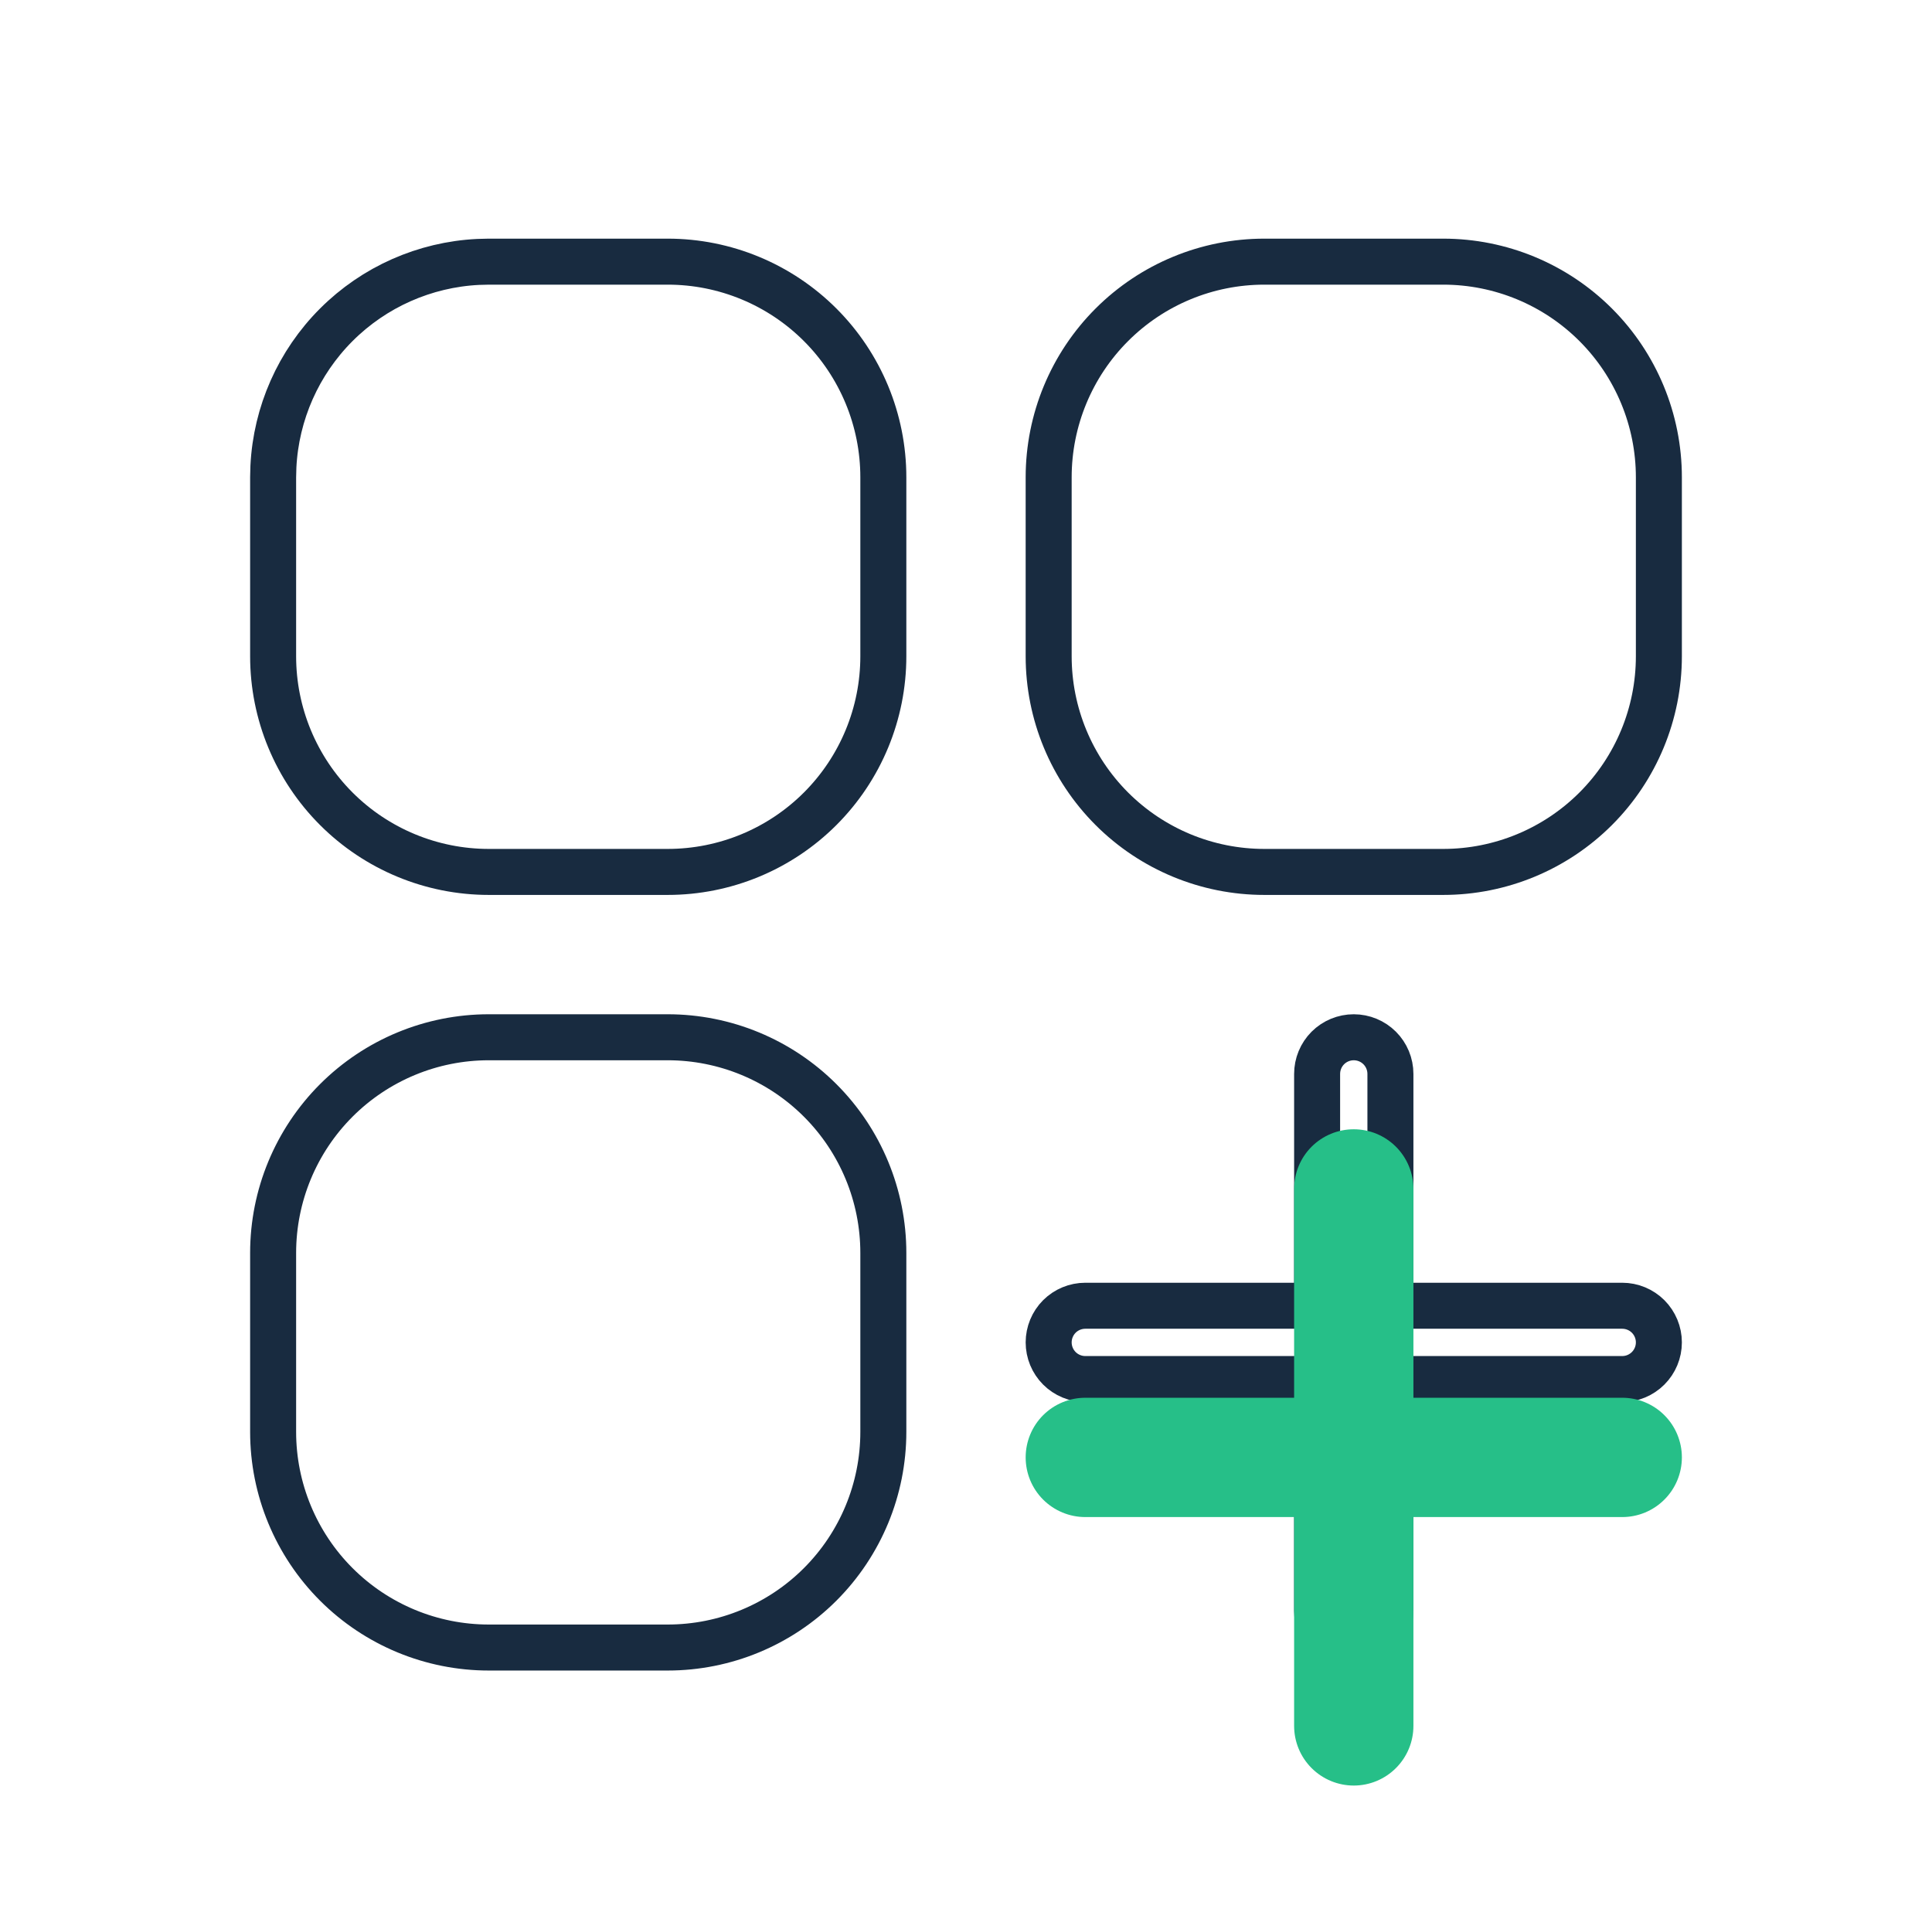
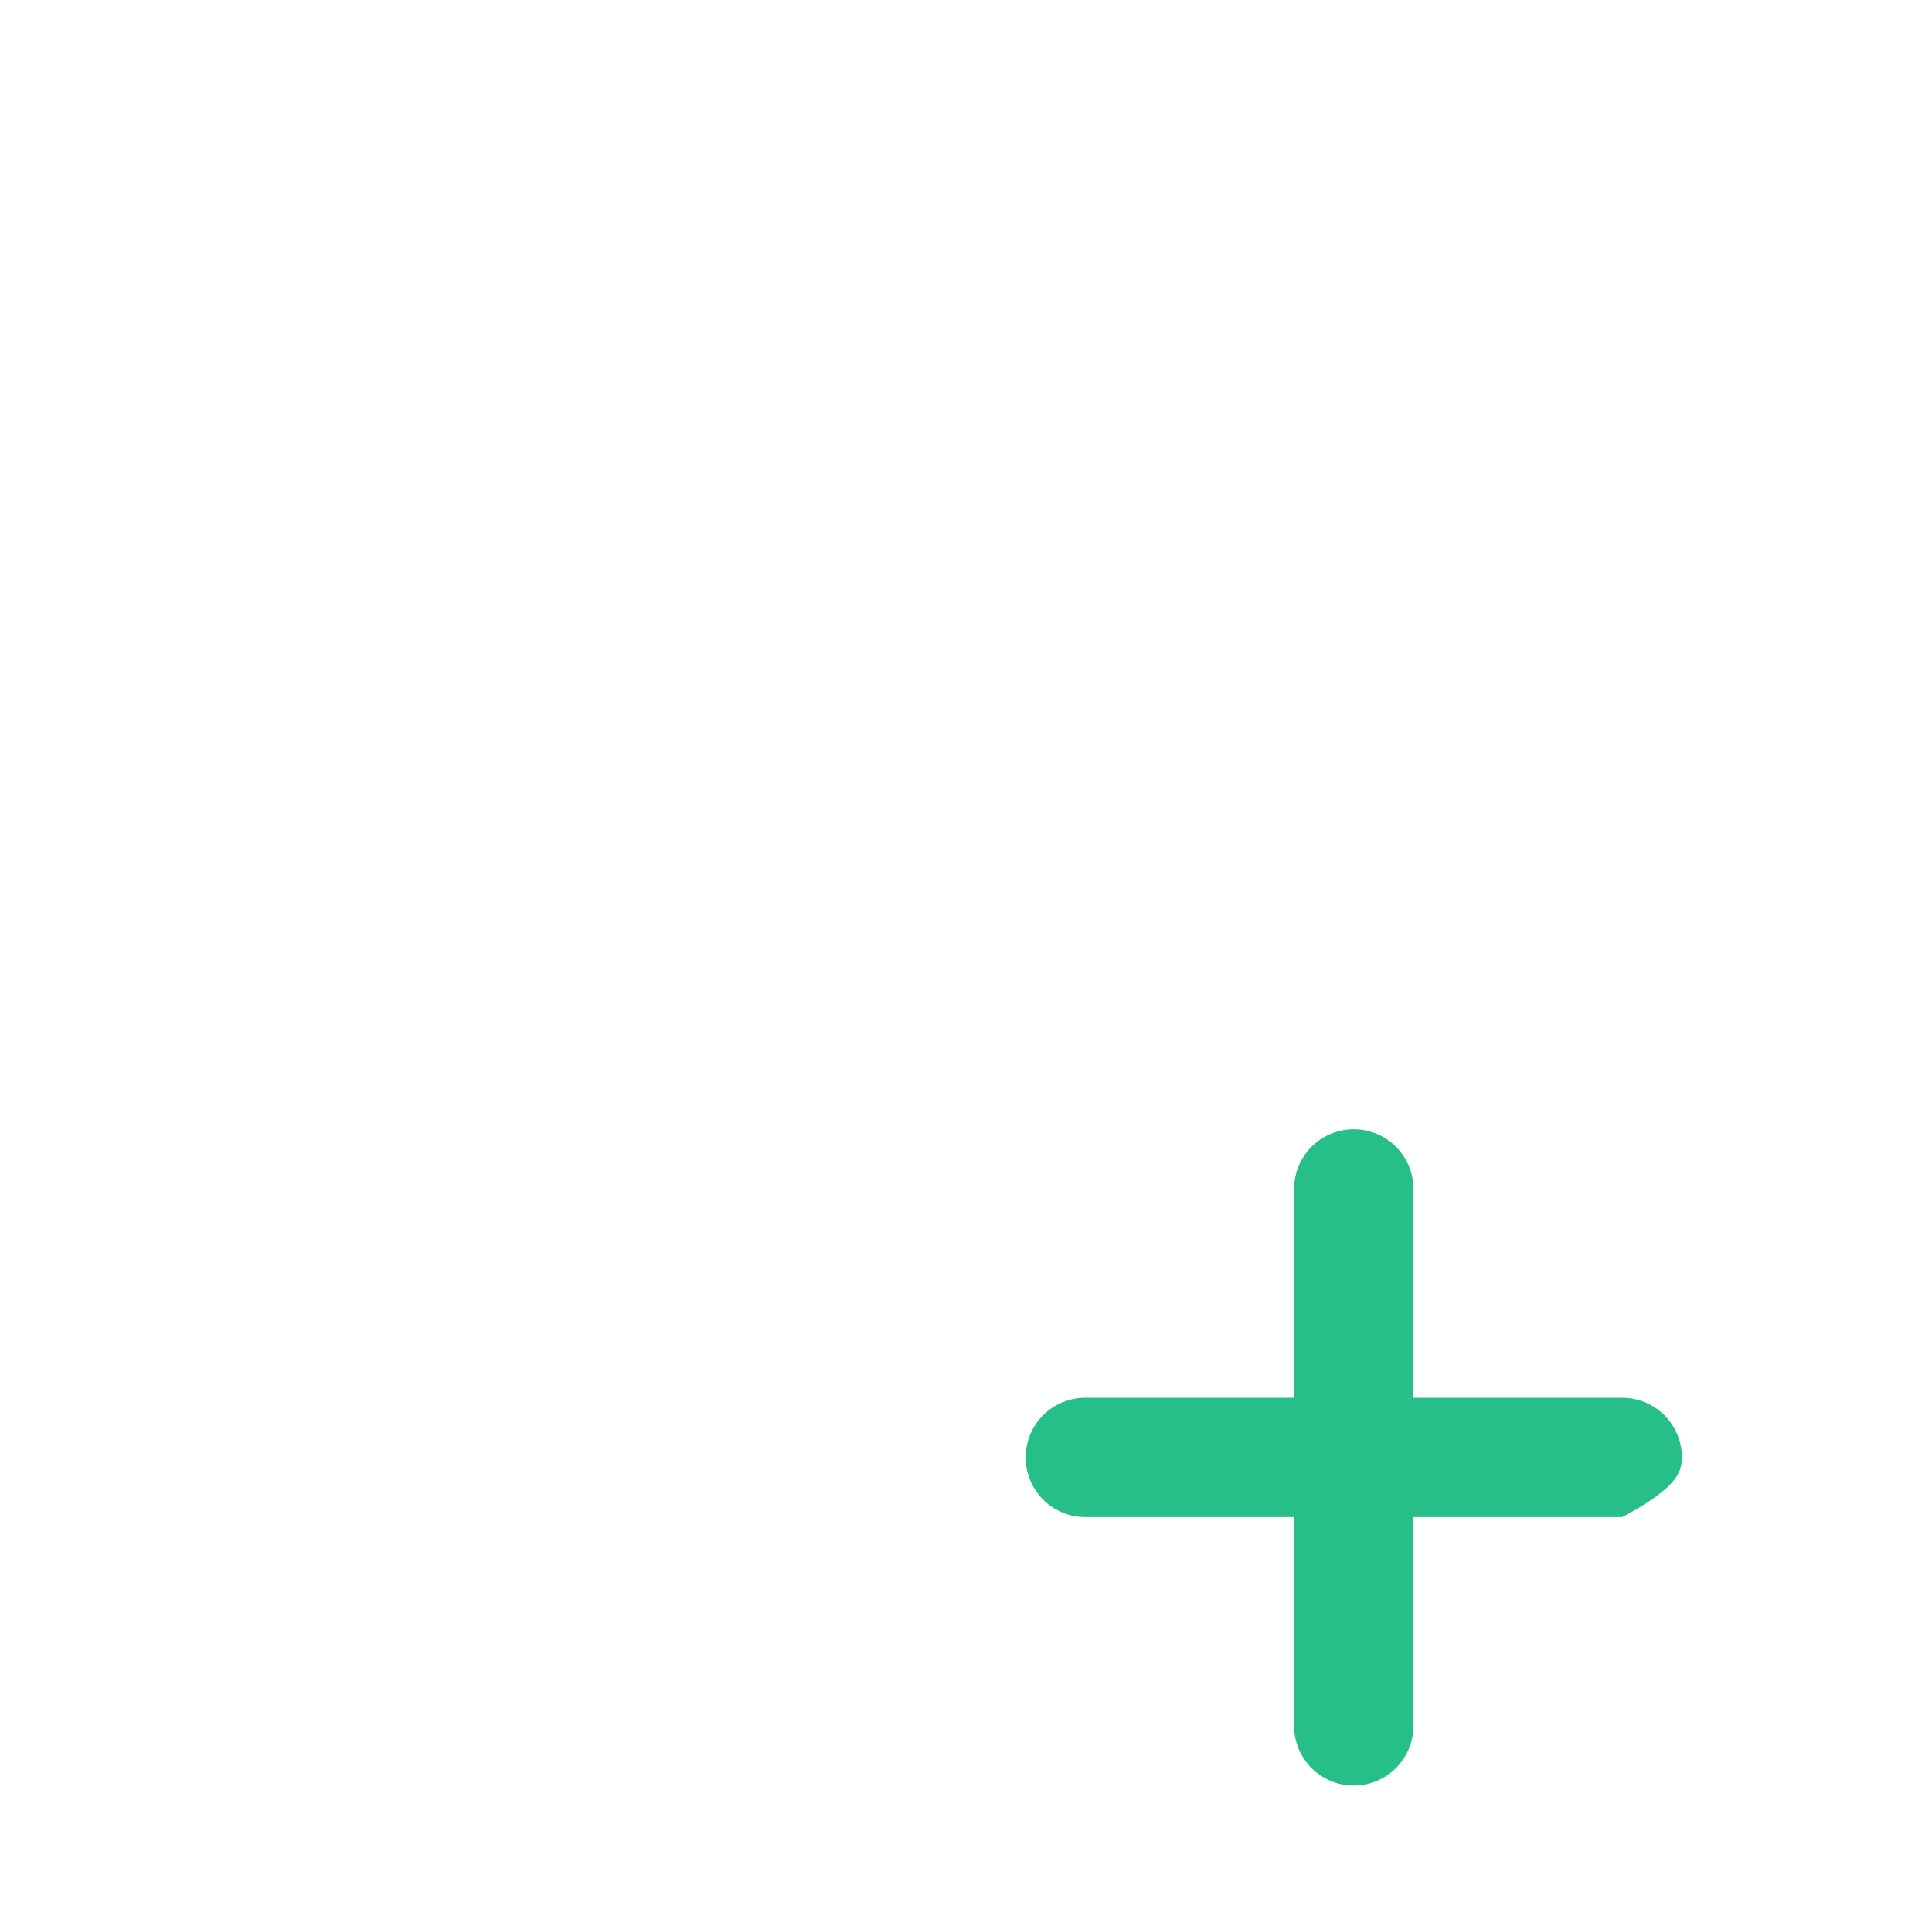
<svg xmlns="http://www.w3.org/2000/svg" width="84" height="83" viewBox="0 0 84 83" fill="none">
-   <path d="M21.25 45.094H29.031C31.518 45.094 33.902 46.082 35.66 47.84C37.418 49.598 38.406 51.982 38.406 54.469V62.25C38.406 64.736 37.418 67.121 35.66 68.879C33.902 70.637 31.518 71.625 29.031 71.625H21.25C18.764 71.625 16.379 70.637 14.621 68.879C12.863 67.121 11.875 64.736 11.875 62.25V54.469C11.875 51.982 12.863 49.598 14.621 47.84C16.379 46.082 18.764 45.094 21.25 45.094ZM58.859 45.094C59.282 45.094 59.687 45.262 59.986 45.56C60.285 45.859 60.453 46.265 60.453 46.688V56.766H70.531C70.954 56.766 71.359 56.934 71.658 57.232C71.957 57.531 72.125 57.937 72.125 58.359C72.125 58.782 71.957 59.187 71.658 59.486C71.359 59.785 70.954 59.953 70.531 59.953H60.453V70.031C60.453 70.454 60.285 70.859 59.986 71.158C59.687 71.457 59.282 71.625 58.859 71.625C58.437 71.625 58.031 71.457 57.732 71.158C57.434 70.859 57.266 70.454 57.266 70.031V59.953H47.188C46.765 59.953 46.359 59.785 46.06 59.486C45.762 59.187 45.594 58.782 45.594 58.359C45.594 57.937 45.762 57.531 46.06 57.232C46.359 56.934 46.765 56.766 47.188 56.766H57.266V46.688C57.266 46.265 57.434 45.859 57.732 45.56C58.031 45.262 58.437 45.094 58.859 45.094ZM21.25 11.375H29.031C31.518 11.375 33.902 12.363 35.66 14.121C37.418 15.879 38.406 18.264 38.406 20.75V28.531C38.406 31.018 37.418 33.402 35.66 35.16C33.902 36.918 31.518 37.906 29.031 37.906H21.25C18.764 37.906 16.379 36.918 14.621 35.16C12.863 33.402 11.875 31.018 11.875 28.531V20.75L11.887 20.285C12.002 17.968 12.973 15.769 14.621 14.121C16.269 12.473 18.468 11.502 20.785 11.387L21.25 11.375ZM54.969 11.375H62.75C65.236 11.375 67.621 12.363 69.379 14.121C71.137 15.879 72.125 18.264 72.125 20.75V28.531C72.125 31.018 71.137 33.402 69.379 35.16C67.621 36.918 65.236 37.906 62.75 37.906H54.969C52.482 37.906 50.098 36.918 48.34 35.16C46.582 33.402 45.594 31.018 45.594 28.531V20.75C45.594 18.264 46.582 15.879 48.34 14.121C50.098 12.363 52.482 11.375 54.969 11.375Z" stroke="#182B40" stroke-width="2" />
  <g filter="url(#filter0_d_4972_24265)">
    <g filter="url(#filter1_d_4972_24265)">
-       <path d="M61.453 46.688C61.453 46 61.18 45.34 60.693 44.853C60.207 44.367 59.547 44.094 58.859 44.094C58.172 44.094 57.512 44.367 57.025 44.853C56.539 45.34 56.266 46 56.266 46.688V55.766H47.188C46.5 55.766 45.84 56.039 45.353 56.525C44.867 57.012 44.594 57.672 44.594 58.359C44.594 59.047 44.867 59.707 45.353 60.193C45.84 60.68 46.5 60.953 47.188 60.953H56.266V70.031C56.266 70.719 56.539 71.379 57.025 71.865C57.512 72.352 58.172 72.625 58.859 72.625C59.547 72.625 60.207 72.352 60.693 71.865C61.18 71.379 61.453 70.719 61.453 70.031V60.953H70.531C71.219 60.953 71.879 60.68 72.365 60.193C72.852 59.707 73.125 59.047 73.125 58.359C73.125 57.672 72.852 57.012 72.365 56.525C71.879 56.039 71.219 55.766 70.531 55.766H61.453V46.688Z" fill="#26BF88" />
+       <path d="M61.453 46.688C61.453 46 61.18 45.34 60.693 44.853C60.207 44.367 59.547 44.094 58.859 44.094C58.172 44.094 57.512 44.367 57.025 44.853C56.539 45.34 56.266 46 56.266 46.688V55.766H47.188C46.5 55.766 45.84 56.039 45.353 56.525C44.867 57.012 44.594 57.672 44.594 58.359C44.594 59.047 44.867 59.707 45.353 60.193C45.84 60.68 46.5 60.953 47.188 60.953H56.266V70.031C56.266 70.719 56.539 71.379 57.025 71.865C57.512 72.352 58.172 72.625 58.859 72.625C59.547 72.625 60.207 72.352 60.693 71.865C61.18 71.379 61.453 70.719 61.453 70.031V60.953H70.531C72.852 59.707 73.125 59.047 73.125 58.359C73.125 57.672 72.852 57.012 72.365 56.525C71.879 56.039 71.219 55.766 70.531 55.766H61.453V46.688Z" fill="#26BF88" />
    </g>
  </g>
  <defs>
    <filter id="filter0_d_4972_24265" x="-3.5" y="0" width="91" height="91" filterUnits="userSpaceOnUse" color-interpolation-filters="sRGB">
      <feFlood flood-opacity="0" result="BackgroundImageFix" />
      <feColorMatrix in="SourceAlpha" type="matrix" values="0 0 0 0 0 0 0 0 0 0 0 0 0 0 0 0 0 0 127 0" result="hardAlpha" />
      <feOffset dy="4" />
      <feGaussianBlur stdDeviation="2" />
      <feComposite in2="hardAlpha" operator="out" />
      <feColorMatrix type="matrix" values="0 0 0 0 0 0 0 0 0 0 0 0 0 0 0 0 0 0 0.25 0" />
      <feBlend mode="normal" in2="BackgroundImageFix" result="effect1_dropShadow_4972_24265" />
      <feBlend mode="normal" in="SourceGraphic" in2="effect1_dropShadow_4972_24265" result="shape" />
    </filter>
    <filter id="filter1_d_4972_24265" x="43.594" y="44.094" width="30.531" height="30.531" filterUnits="userSpaceOnUse" color-interpolation-filters="sRGB">
      <feFlood flood-opacity="0" result="BackgroundImageFix" />
      <feColorMatrix in="SourceAlpha" type="matrix" values="0 0 0 0 0 0 0 0 0 0 0 0 0 0 0 0 0 0 127 0" result="hardAlpha" />
      <feOffset dy="1" />
      <feGaussianBlur stdDeviation="0.5" />
      <feComposite in2="hardAlpha" operator="out" />
      <feColorMatrix type="matrix" values="0 0 0 0 0 0 0 0 0 0 0 0 0 0 0 0 0 0 0.25 0" />
      <feBlend mode="normal" in2="BackgroundImageFix" result="effect1_dropShadow_4972_24265" />
      <feBlend mode="normal" in="SourceGraphic" in2="effect1_dropShadow_4972_24265" result="shape" />
    </filter>
  </defs>
</svg>